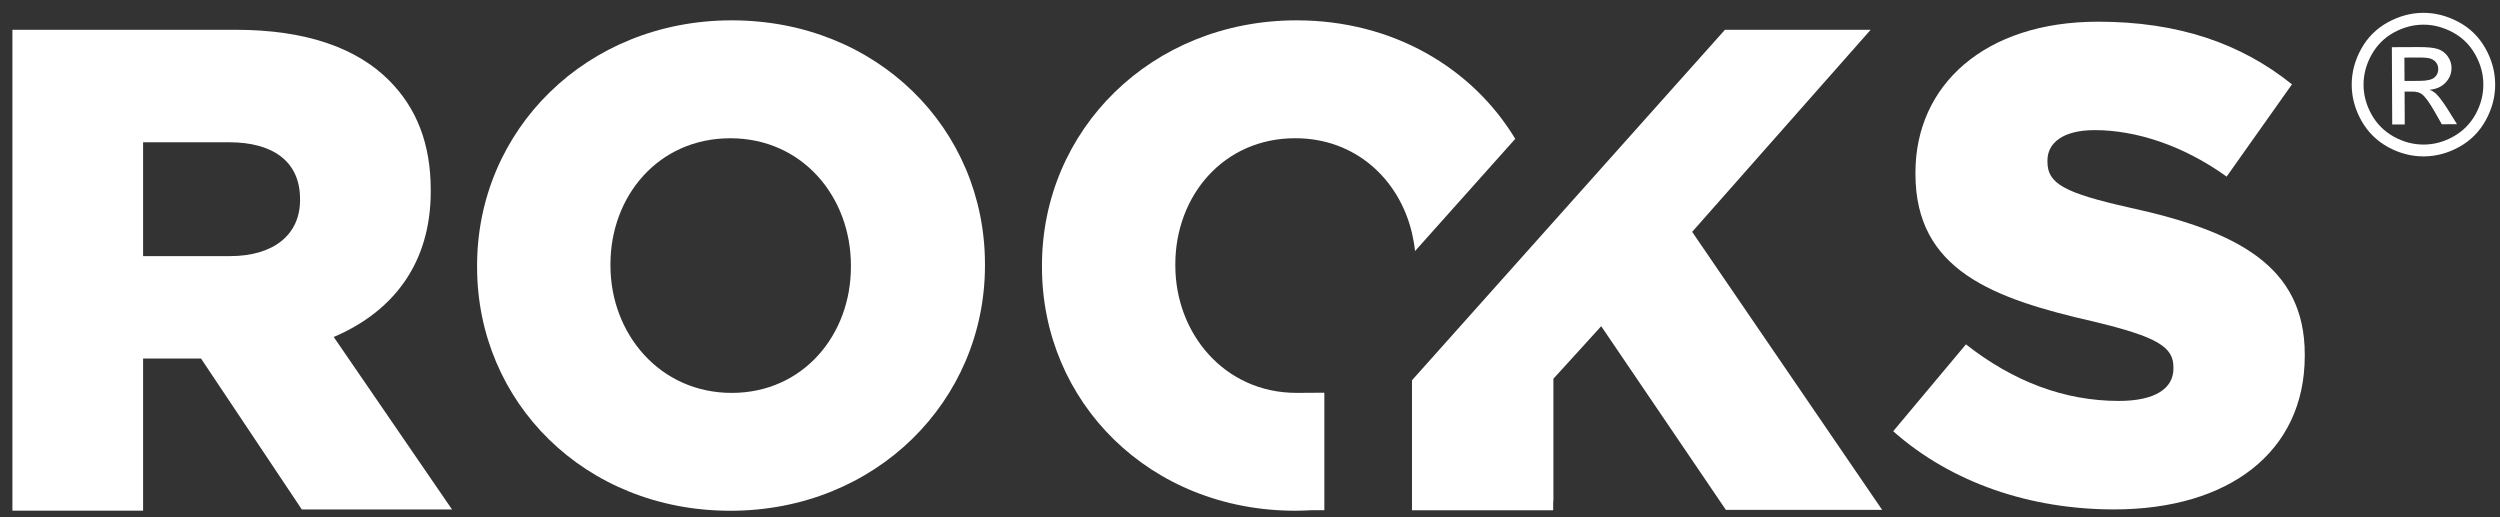
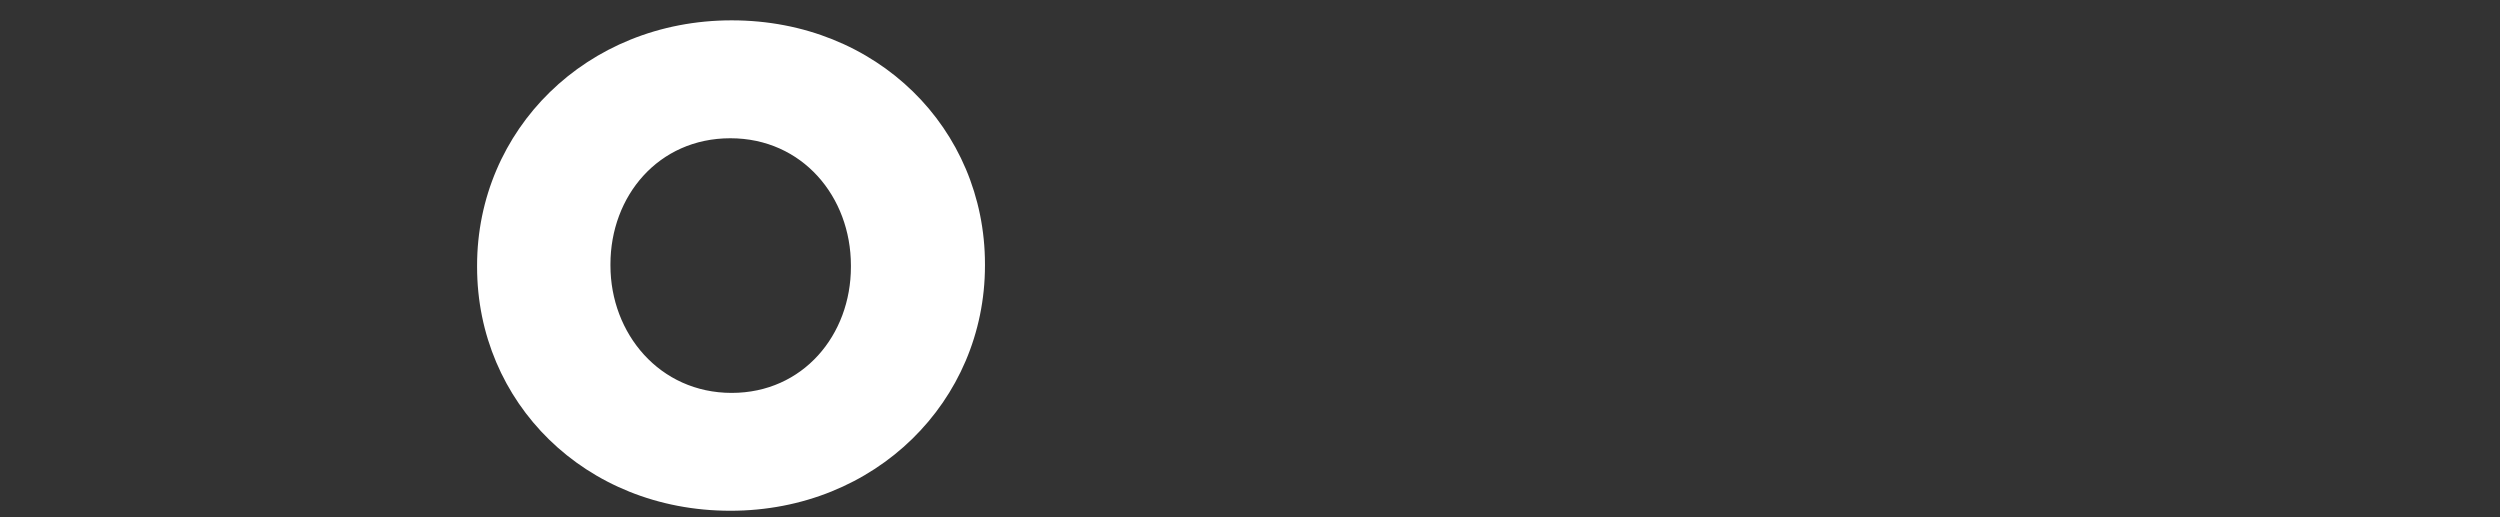
<svg xmlns="http://www.w3.org/2000/svg" width="145" height="30" viewBox="0 0 145 30" fill="none">
  <rect x="0" y="0" width="145" height="30" fill="#333333" stroke="none" />
-   <path d="M140.543 0.744C141.241 0.741 141.925 0.917 142.592 1.272C143.259 1.628 143.779 2.138 144.154 2.804C144.528 3.47 144.717 4.166 144.72 4.891C144.723 5.608 144.543 6.298 144.181 6.962C143.819 7.626 143.309 8.143 142.651 8.512C141.992 8.881 141.303 9.067 140.583 9.071C139.862 9.074 139.17 8.894 138.509 8.531C137.847 8.168 137.33 7.655 136.959 6.996C136.591 6.335 136.403 5.646 136.399 4.929C136.395 4.204 136.58 3.506 136.949 2.837C137.319 2.167 137.838 1.652 138.502 1.289C139.164 0.93 139.845 0.747 140.543 0.744ZM140.546 1.431C139.961 1.433 139.394 1.585 138.84 1.887C138.288 2.191 137.858 2.622 137.547 3.181C137.236 3.74 137.084 4.322 137.085 4.926C137.089 5.526 137.246 6.1 137.555 6.65C137.864 7.2 138.296 7.626 138.849 7.931C139.403 8.236 139.979 8.387 140.58 8.385C141.179 8.382 141.754 8.226 142.305 7.915C142.855 7.605 143.282 7.175 143.585 6.623C143.887 6.07 144.037 5.494 144.034 4.894C144.032 4.29 143.875 3.709 143.559 3.154C143.247 2.598 142.811 2.17 142.255 1.872C141.697 1.575 141.128 1.427 140.546 1.431ZM138.748 7.22L138.728 2.737L140.268 2.73C140.794 2.727 141.176 2.768 141.411 2.848C141.647 2.931 141.834 3.074 141.976 3.279C142.117 3.484 142.188 3.702 142.189 3.935C142.189 4.262 142.074 4.548 141.842 4.792C141.609 5.036 141.298 5.174 140.913 5.206C141.07 5.27 141.198 5.35 141.294 5.44C141.474 5.617 141.695 5.912 141.959 6.327L142.506 7.203L141.624 7.207L141.225 6.502C140.909 5.948 140.658 5.601 140.467 5.461C140.335 5.36 140.143 5.31 139.89 5.311L139.467 5.313L139.475 7.217L138.748 7.22ZM139.462 4.695L140.338 4.691C140.756 4.688 141.041 4.625 141.193 4.499C141.345 4.373 141.419 4.207 141.419 4C141.418 3.868 141.382 3.748 141.307 3.644C141.233 3.538 141.131 3.461 141 3.41C140.871 3.359 140.629 3.334 140.277 3.336L139.455 3.34L139.462 4.695Z" fill="#fff" />
-   <path d="M0.72 1.727H13.652C17.833 1.727 20.724 2.821 22.56 4.657C24.161 6.259 24.983 8.331 24.983 11.026V11.105C24.983 15.325 22.755 18.098 19.356 19.544L26.218 29.55H17.506L11.659 20.794H8.3V29.617H0.72V1.727ZM13.339 14.855C15.879 14.855 17.402 13.604 17.402 11.612V11.533C17.402 9.345 15.8 8.252 13.3 8.252H8.3V14.855H13.339Z" fill="#fff" />
  <path d="M27.671 15.48V15.401C27.671 7.549 33.999 1.18 42.438 1.18C50.878 1.18 57.128 7.471 57.128 15.324V15.401C57.128 23.255 50.799 29.624 42.36 29.624C33.92 29.623 27.671 23.333 27.671 15.48ZM49.353 15.48V15.401C49.353 11.416 46.54 8.019 42.36 8.019C38.18 8.019 35.406 11.377 35.406 15.325V15.402C35.406 19.349 38.259 22.788 42.438 22.788C46.58 22.787 49.353 19.426 49.353 15.48Z" fill="#fff" />
-   <path d="M109.805 25.012L114.025 19.973C116.761 22.122 119.729 23.254 122.893 23.254C124.964 23.254 126.059 22.552 126.059 21.378V21.3C126.059 20.129 125.159 19.543 121.409 18.645C115.587 17.316 111.096 15.675 111.096 10.088V10.009C111.096 4.93 115.119 1.258 121.683 1.258C126.332 1.258 129.966 2.509 132.934 4.891L129.145 10.243C126.643 8.445 123.911 7.547 121.487 7.547C119.651 7.547 118.752 8.291 118.752 9.306V9.385C118.752 10.635 119.691 11.184 123.518 12.042C129.77 13.408 133.676 15.44 133.676 20.558V20.639C133.676 26.224 129.261 29.546 122.621 29.546C117.777 29.547 113.206 28.021 109.805 25.012Z" fill="#fff" />
-   <path d="M81.895 13.526C81.975 13.864 82.036 14.21 82.072 14.561L87.885 8.053C85.389 3.927 80.776 1.18 75.202 1.18C66.763 1.18 60.434 7.548 60.434 15.401V15.48C60.434 23.332 66.684 29.622 75.124 29.622C75.44 29.622 75.75 29.61 76.059 29.593H76.812V22.777C76.812 22.777 75.255 22.787 75.202 22.787C71.022 22.787 68.169 19.347 68.169 15.401V15.323C68.169 11.376 70.944 8.017 75.124 8.017C78.612 8.017 81.142 10.386 81.886 13.483H81.895V13.526Z" fill="#fff" />
-   <path d="M98.145 13.448L108.498 1.727H100.047L81.895 22.056V29.594H90.085V29.077H90.097V21.967L92.87 18.92L100.101 29.573H109.165L98.145 13.448Z" fill="#fff" />
</svg>